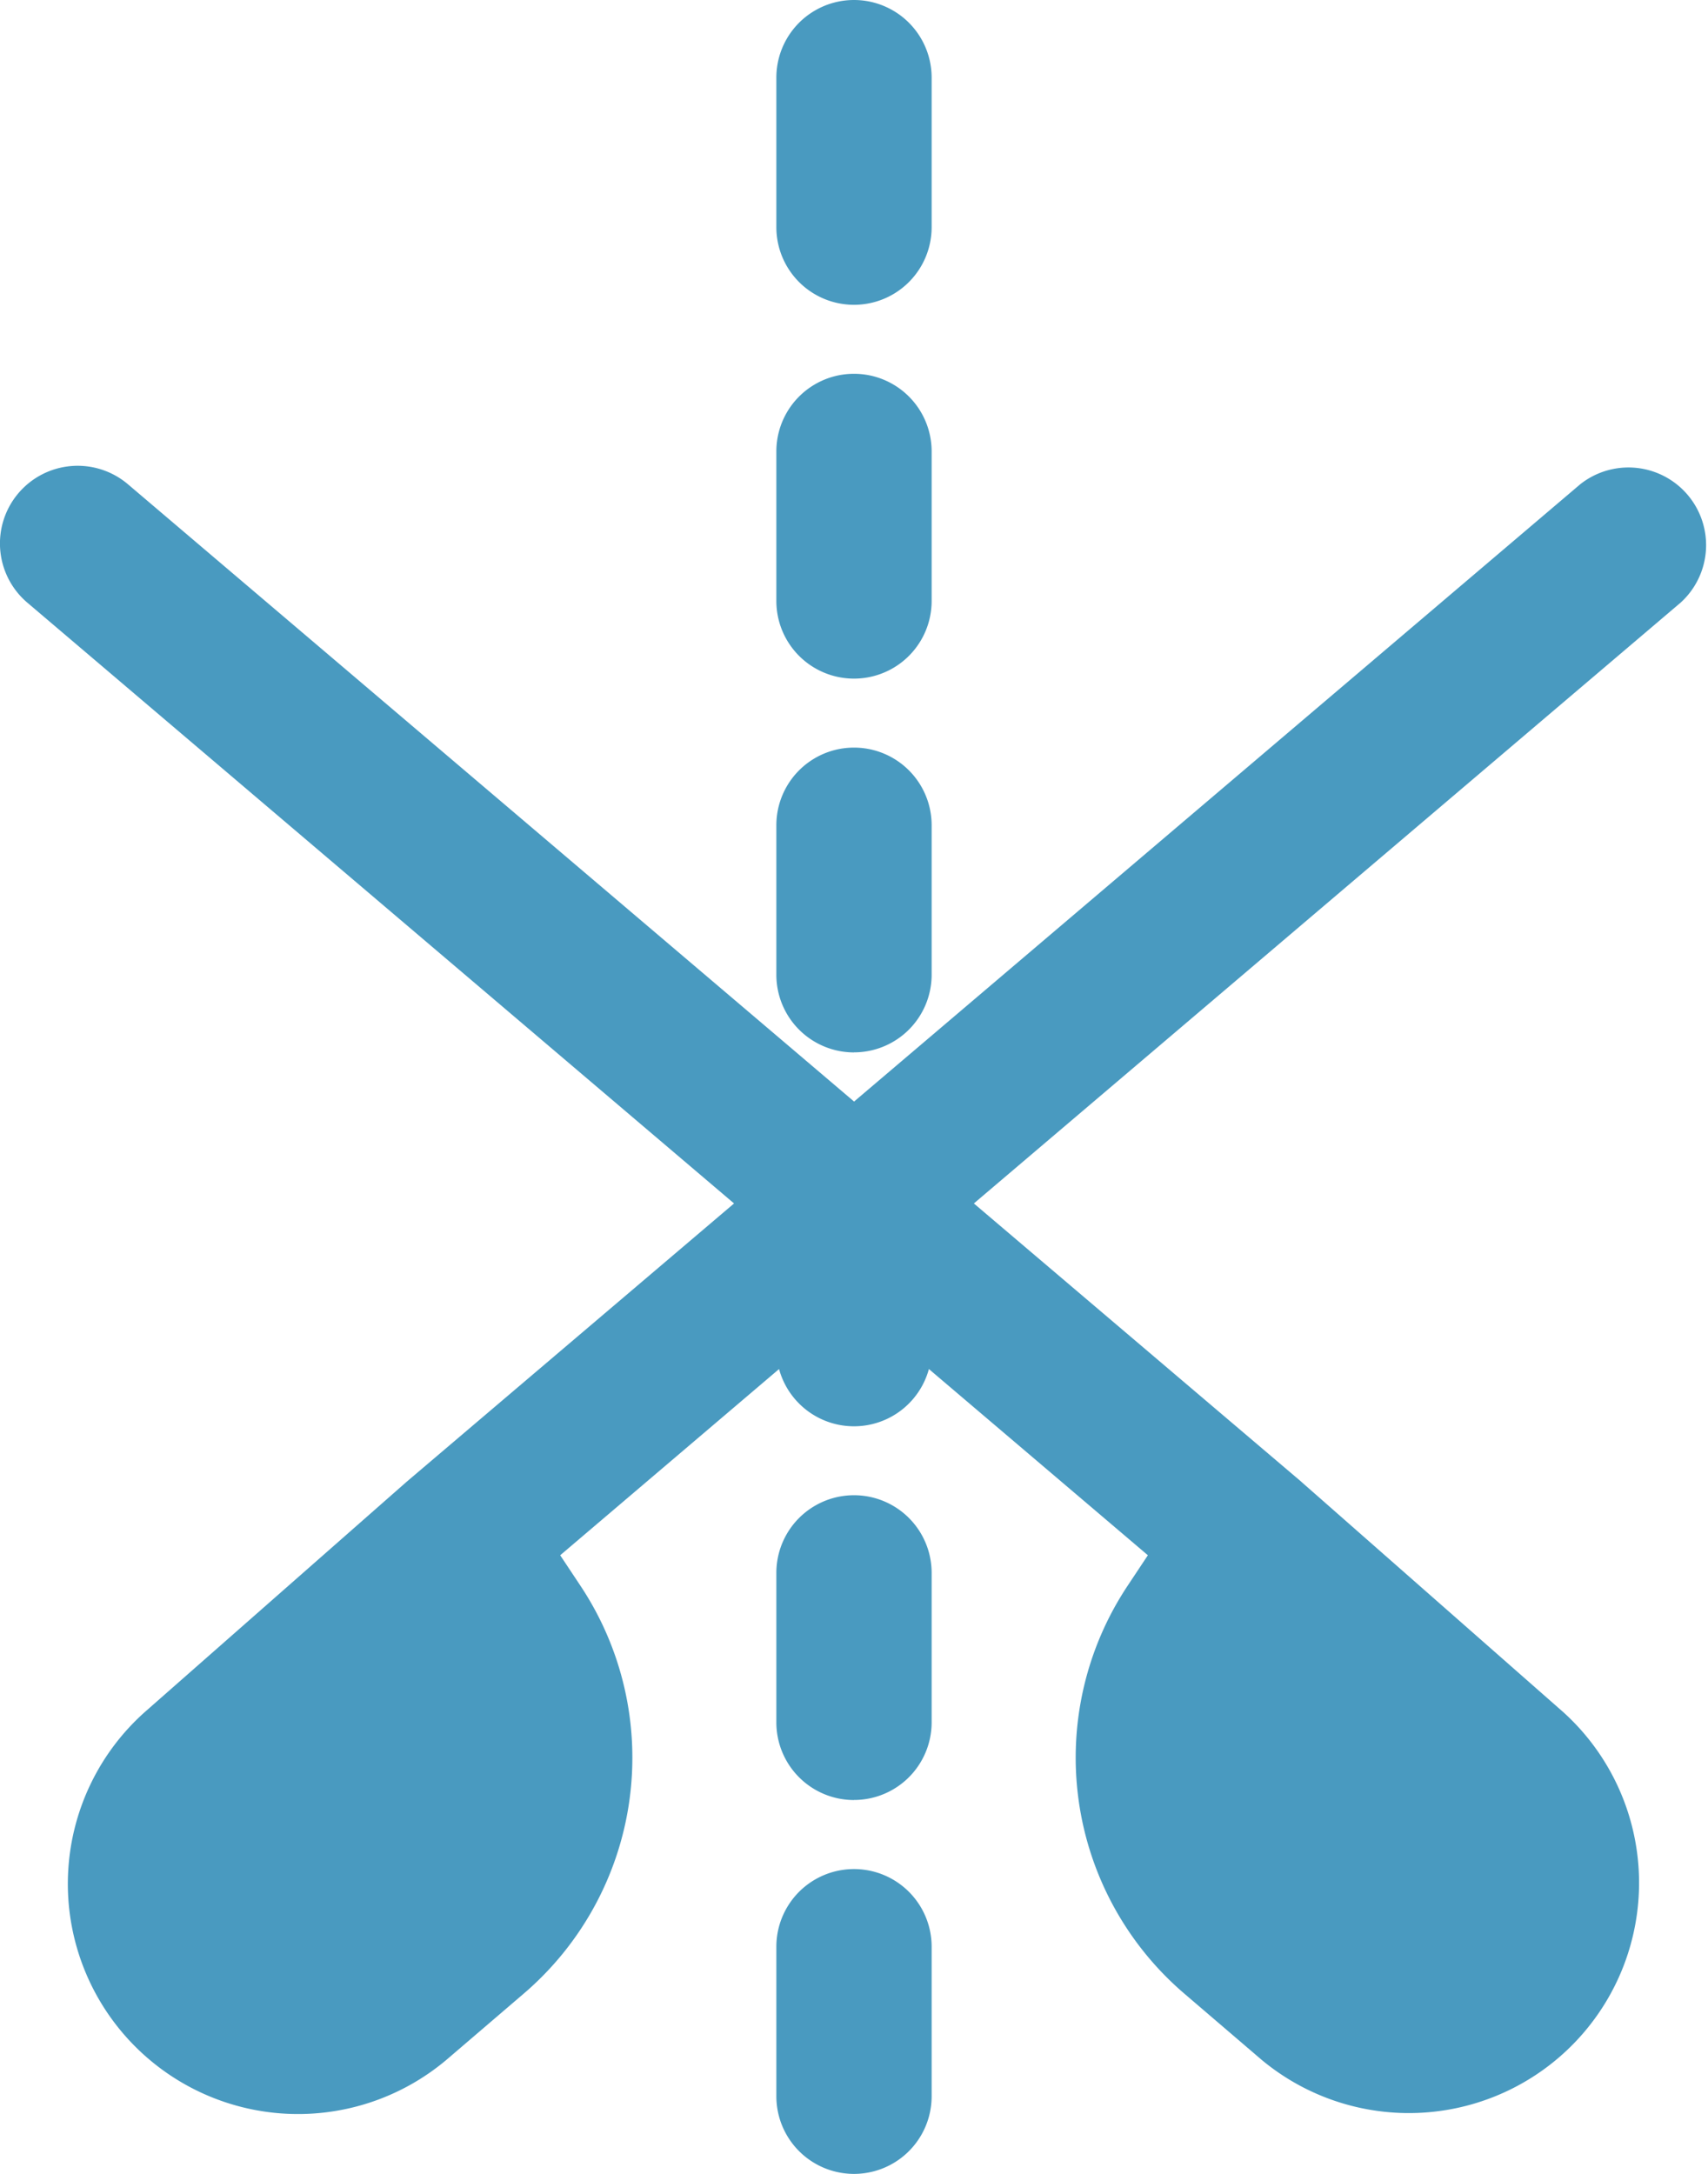
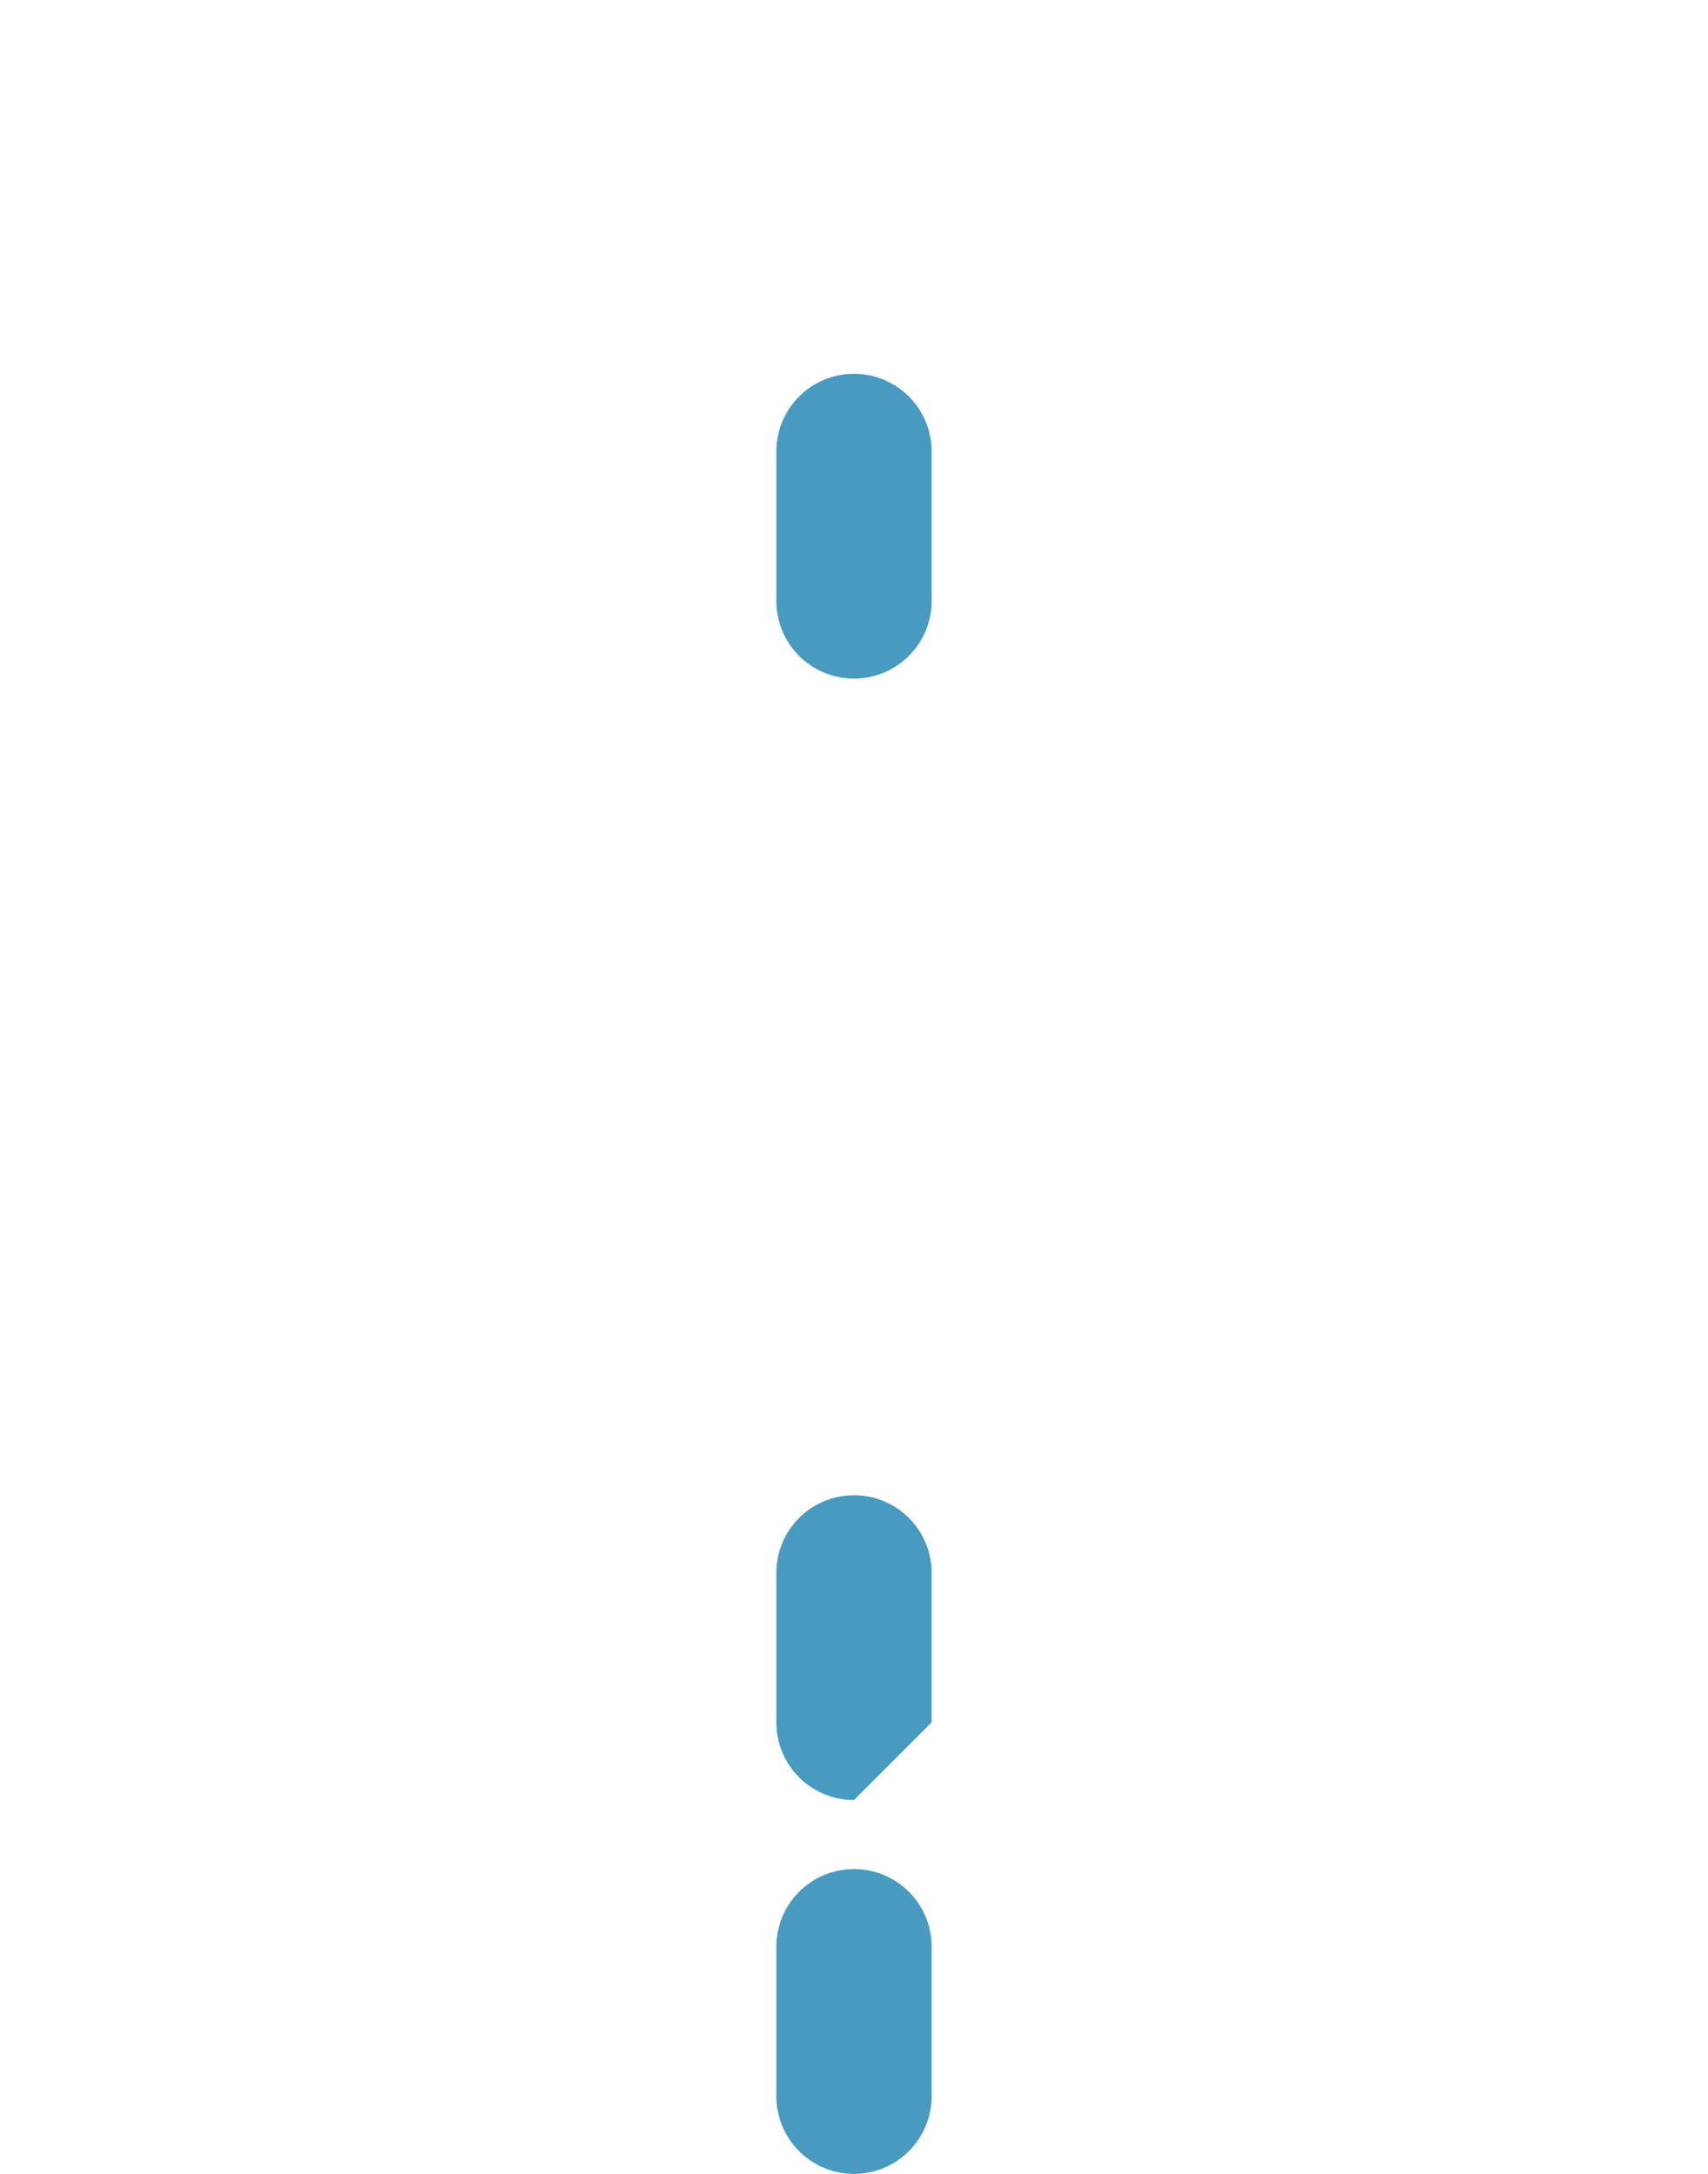
<svg xmlns="http://www.w3.org/2000/svg" id="cut_7862517" width="81.392" height="103.589" viewBox="0 0 81.392 103.589">
-   <path id="Path_7" data-name="Path 7" d="M15,12.825a3.7,3.7,0,1,0,7.4,0V5.7a3.7,3.7,0,0,0-7.4,0Z" transform="translate(21.996 -2)" fill="#499ac0" />
  <path id="Path_8" data-name="Path 8" d="M15,17.64a3.7,3.7,0,1,0,7.4,0V10.514a3.7,3.7,0,0,0-7.4,0Z" transform="translate(21.996 10.998)" fill="#499ac0" />
-   <path id="Path_9" data-name="Path 9" d="M18.7,26.154a3.7,3.7,0,0,1-3.7-3.7V15.329a3.7,3.7,0,0,1,7.4,0v7.122a3.7,3.7,0,0,1-3.7,3.7Z" transform="translate(21.996 23.996)" fill="#499ac0" />
-   <path id="Path_10" data-name="Path 10" d="M42.125,51.04a3.7,3.7,0,0,0,7.14,0L59.7,59.913l-.969,1.459a14.8,14.8,0,0,0,2.7,19.425l3.7,3.169A10.97,10.97,0,0,0,79.508,67.4L67.047,56.444,67,56.4,51.408,43.149,85.088,14.518A3.7,3.7,0,0,0,80.3,8.881L45.7,38.293,11.1,8.881A3.7,3.7,0,1,0,6.3,14.518l33.68,28.631L24.391,56.4l-.046.04L11.883,67.4A10.97,10.97,0,0,0,26.264,83.966l3.7-3.169a14.8,14.8,0,0,0,2.7-19.425l-.969-1.459Z" transform="translate(-5 14.198)" fill="#499ac0" fill-rule="evenodd" />
-   <path id="Path_11" data-name="Path 11" d="M18.7,35.784a3.7,3.7,0,0,1-3.7-3.7V24.959a3.7,3.7,0,0,1,7.4,0v7.122a3.7,3.7,0,0,1-3.7,3.7Z" transform="translate(21.996 49.992)" fill="#499ac0" />
+   <path id="Path_11" data-name="Path 11" d="M18.7,35.784a3.7,3.7,0,0,1-3.7-3.7V24.959a3.7,3.7,0,0,1,7.4,0v7.122Z" transform="translate(21.996 49.992)" fill="#499ac0" />
  <path id="Path_12" data-name="Path 12" d="M15,36.9a3.7,3.7,0,1,0,7.4,0V29.774a3.7,3.7,0,0,0-7.4,0Z" transform="translate(21.996 62.991)" fill="#499ac0" />
</svg>